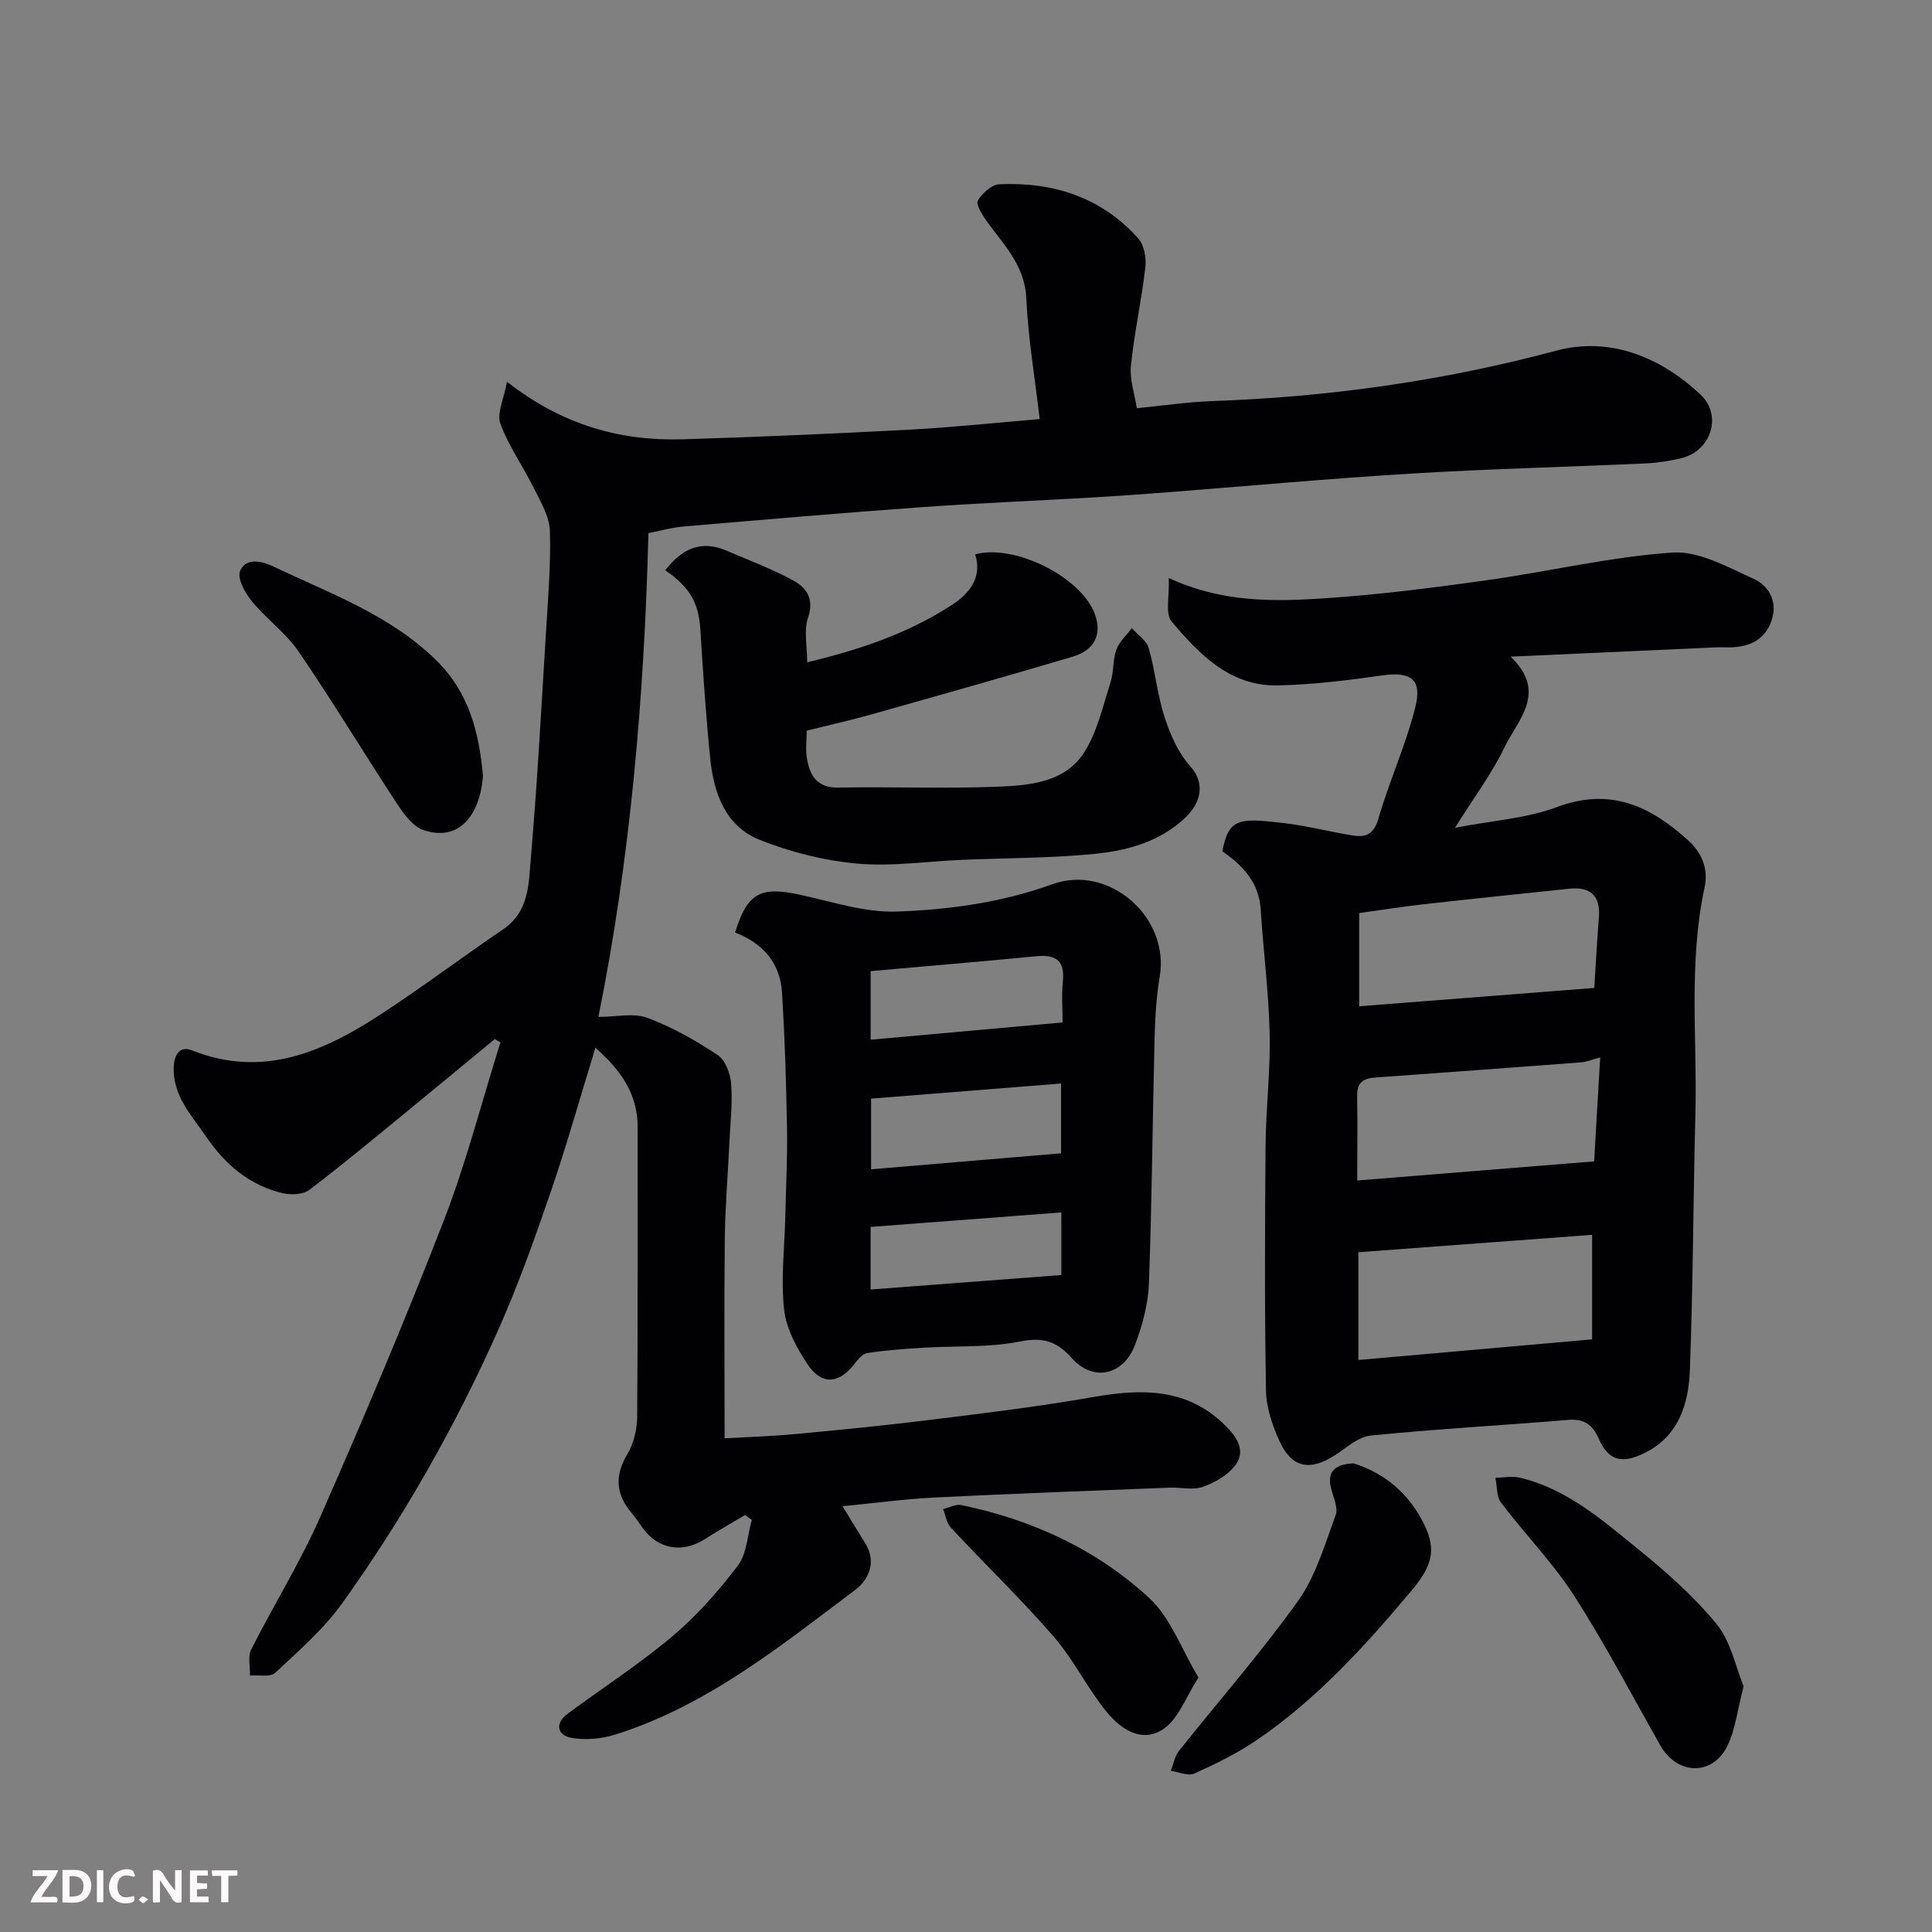
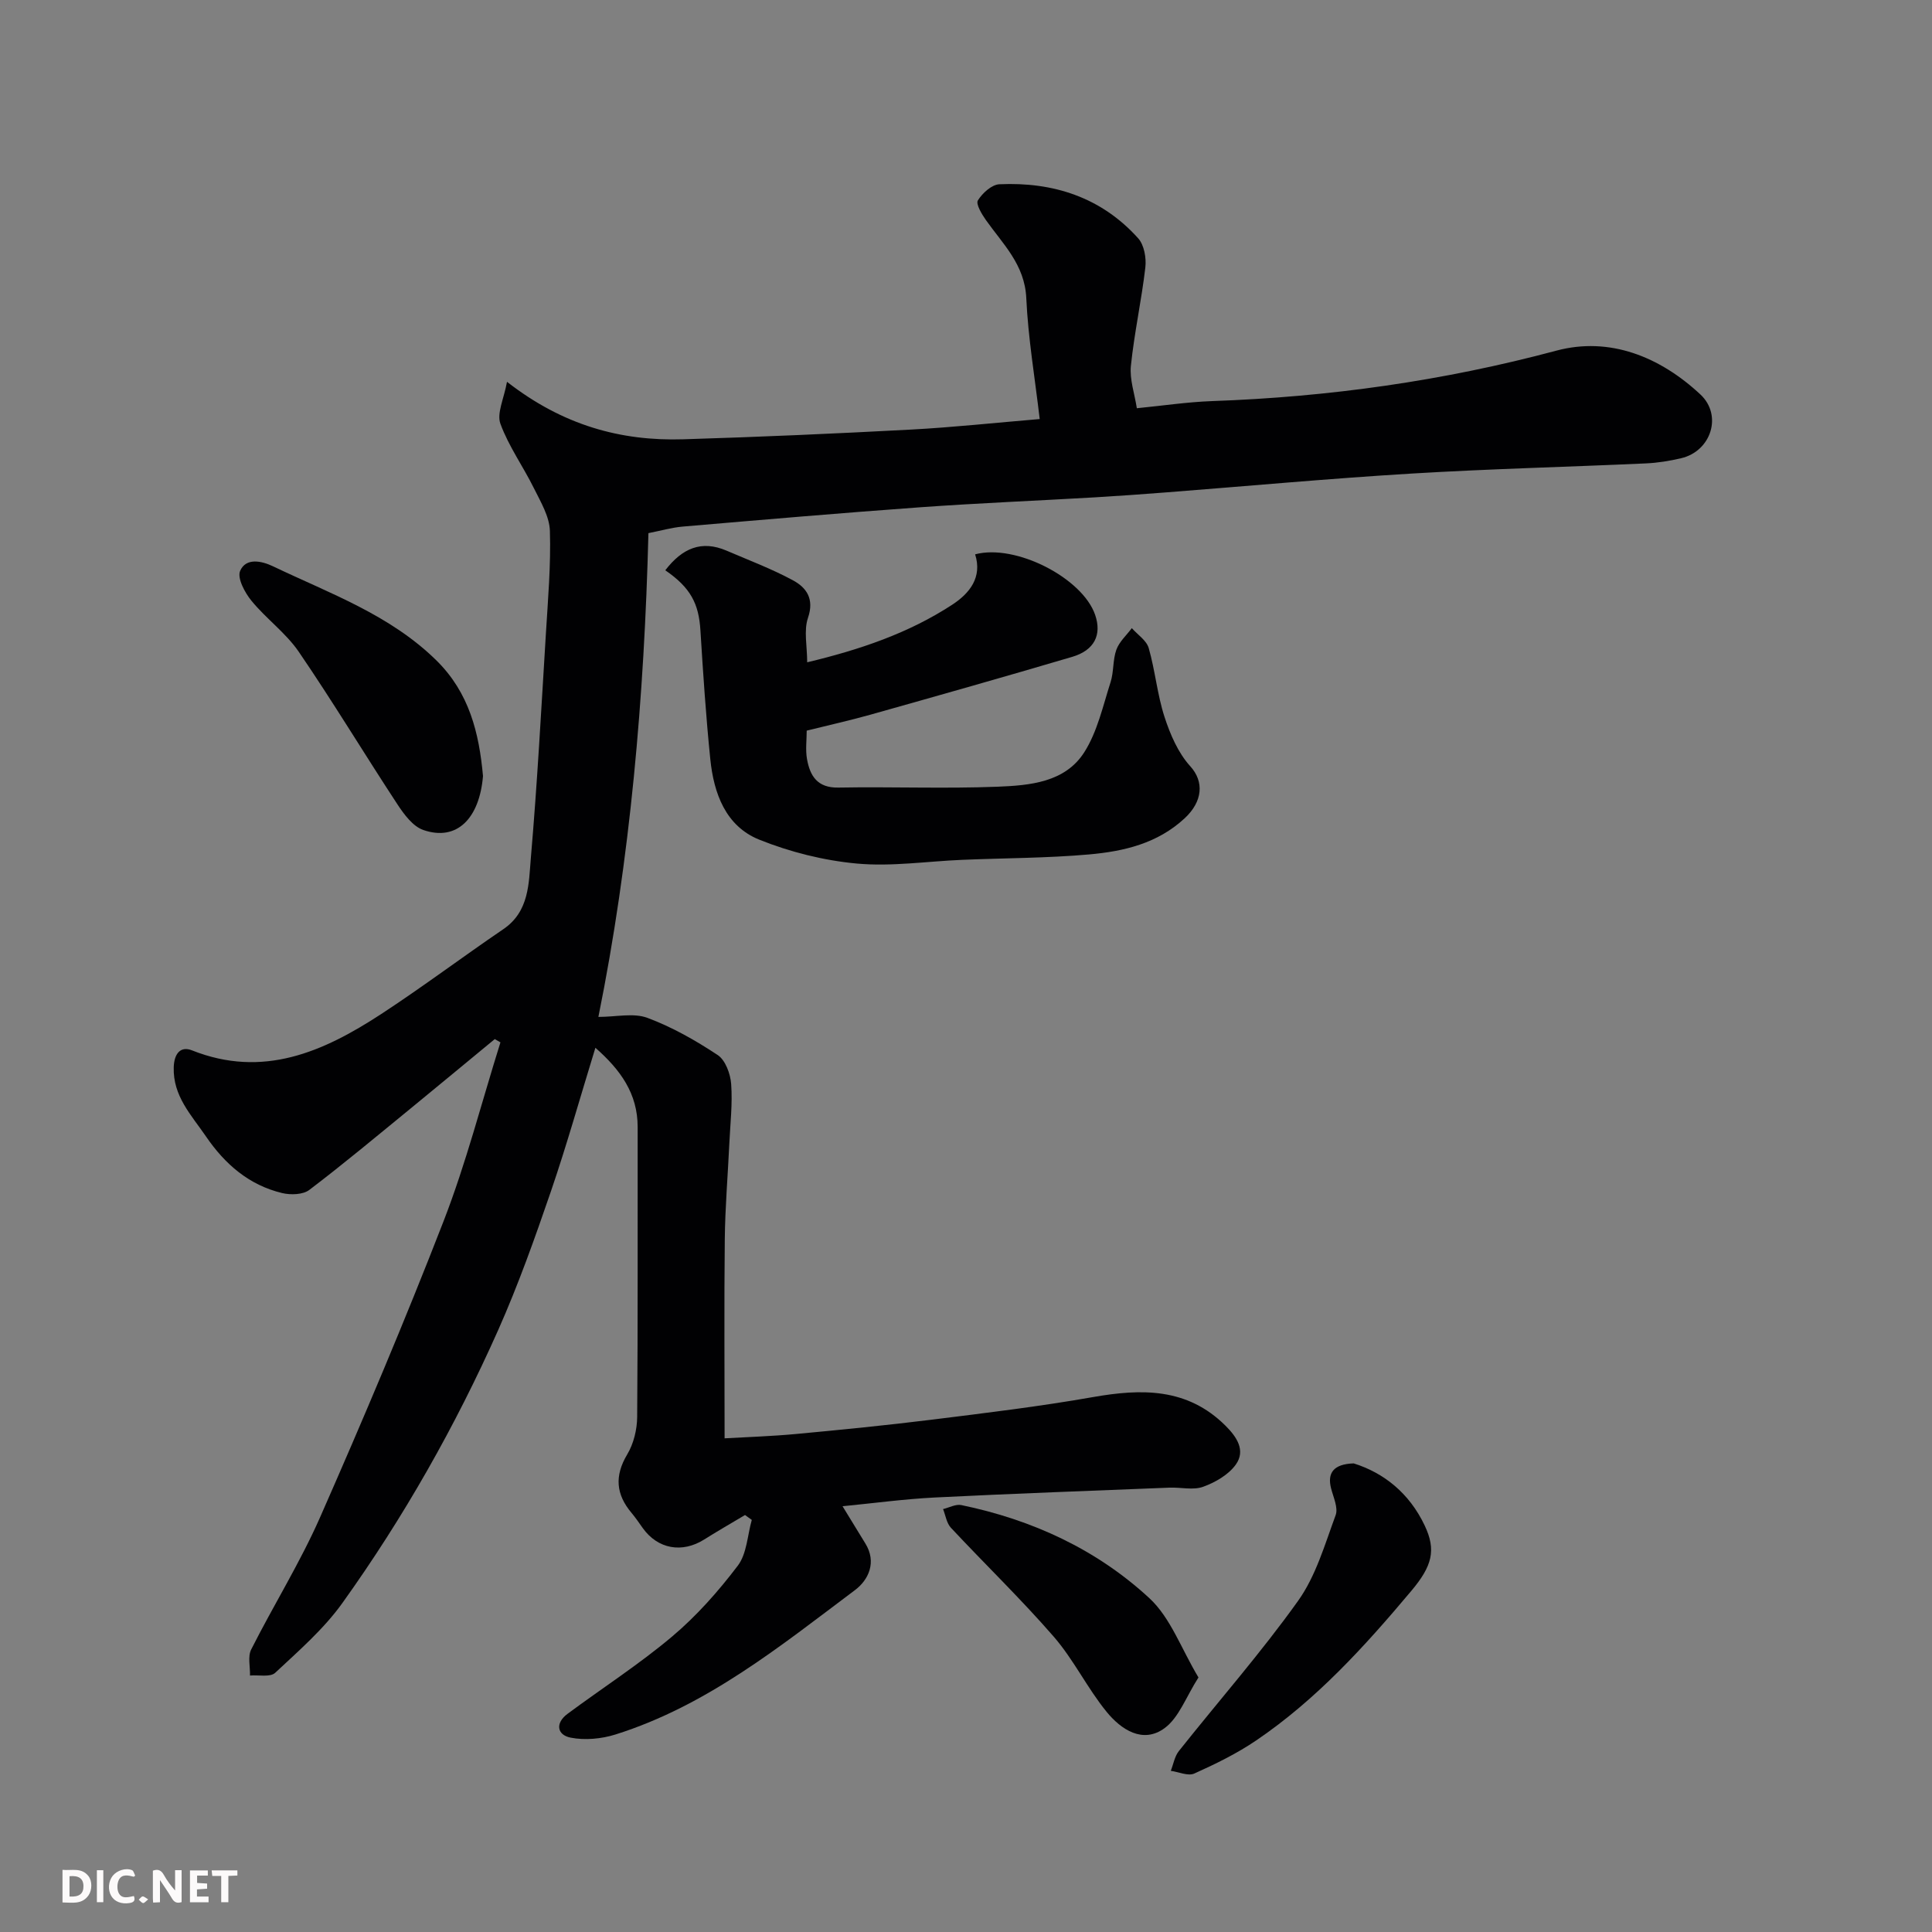
<svg xmlns="http://www.w3.org/2000/svg" enable-background="new 0 0 400 400" viewBox="0 0 400 400">
  <rect x="0" y="0" width="400" height="400" fill="#808080" stroke="none" />
  <g fill="#010103">
    <path d="m104.97 79.05c11.59 9.03 23.56 12.3 36.52 11.9 15.71-.48 31.41-1.17 47.1-2.01 8.67-.46 17.32-1.4 26.67-2.18-1-8.55-2.4-16.78-2.78-25.05-.32-6.94-4.84-11.17-8.38-16.18-.85-1.21-2.1-3.3-1.64-4.04.93-1.5 2.86-3.27 4.45-3.34 11.15-.51 21.1 2.69 28.74 11.19 1.24 1.38 1.71 4.08 1.48 6.04-.79 6.81-2.29 13.54-2.99 20.36-.29 2.82.77 5.78 1.23 8.78 5.24-.51 10.41-1.29 15.6-1.48 24.14-.85 47.83-4.17 71.25-10.44 11.02-2.95 21.45 1.24 29.84 9.08 4.61 4.31 2.21 11.74-4 13.19-2.38.56-4.83.96-7.27 1.07-16.2.74-32.41 1.13-48.59 2.11-16.92 1.02-33.81 2.58-50.71 3.89-4.93.38-9.86.74-14.8 1.03-12.03.7-24.08 1.19-36.1 2.05-16.41 1.18-32.81 2.6-49.2 4-2.27.19-4.49.84-7.14 1.36-.85 33.76-3.76 67.55-10.36 100.16 3.68 0 7.26-.87 10.13.19 5.12 1.9 10 4.68 14.58 7.71 1.59 1.06 2.63 3.89 2.78 6 .3 4.08-.19 8.22-.38 12.33-.31 6.6-.87 13.2-.94 19.8-.15 13.58-.04 27.15-.04 41.22 4.48-.26 9.67-.42 14.82-.9 9.31-.87 18.62-1.79 27.9-2.94 11.19-1.39 22.41-2.74 33.5-4.69 10.1-1.78 19.55-1.96 27.46 5.89 2.34 2.32 4.25 5.13 2.17 8.06-1.5 2.11-4.25 3.7-6.77 4.61-2.06.75-4.61.09-6.94.18-16.2.65-32.4 1.23-48.6 2.04-6.35.32-12.67 1.18-19.12 1.81 1.71 2.8 3.2 5.25 4.71 7.69 2.43 3.91.64 7.59-2.12 9.66-15.51 11.64-30.69 23.96-49.61 29.91-2.9.91-6.33 1.23-9.28.65-2.84-.56-3.21-3.02-.65-4.92 7.21-5.35 14.81-10.24 21.66-16.01 5.07-4.27 9.58-9.37 13.6-14.67 1.88-2.47 1.99-6.28 2.9-9.48-.47-.34-.93-.67-1.4-1.01-2.82 1.68-5.67 3.31-8.44 5.06-4.59 2.89-9.61 1.99-12.72-2.34-.76-1.06-1.49-2.15-2.32-3.14-3.24-3.84-3.58-7.66-.91-12.13 1.33-2.22 2.04-5.15 2.06-7.76.16-19.99.07-39.99.1-59.99.01-6.98-3.58-11.89-8.75-16.44-3.16 10.27-5.91 20.09-9.21 29.73-3.32 9.68-6.76 19.36-10.91 28.7-8.85 19.89-19.58 38.81-32.25 56.51-3.86 5.4-9.04 9.9-13.93 14.47-1.02.95-3.44.41-5.21.56.05-1.81-.49-3.92.24-5.38 4.63-9.18 10.12-17.97 14.26-27.36 8.92-20.26 17.56-40.67 25.57-61.31 4.68-12.06 7.9-24.68 11.78-37.04-.39-.23-.78-.46-1.17-.68-5.78 4.76-11.54 9.55-17.33 14.29-6.98 5.7-13.89 11.49-21.07 16.94-1.31 1-3.87 1.07-5.63.65-6.85-1.65-11.83-5.96-15.77-11.73-3.03-4.43-6.86-8.35-6.67-14.33.09-2.77 1.37-4.44 3.79-3.48 14.7 5.84 27.18.3 39.11-7.49 8.6-5.62 16.82-11.81 25.32-17.59 5.41-3.67 5.27-9.51 5.72-14.8 1.33-15.44 2.16-30.92 3.11-46.38.43-7.09 1.05-14.21.83-21.29-.09-2.98-1.9-6-3.3-8.82-2.22-4.5-5.23-8.68-6.94-13.35-.8-2.16.71-5.15 1.36-8.7z" />
-     <path d="m253.07 176.25c1.34-6.87 3.4-6.92 12.59-5.86 4.84.56 9.6 1.81 14.42 2.59 2.72.44 4.38-.27 5.32-3.53 2.24-7.77 5.68-15.22 7.63-23.05 1.46-5.85-1.01-7.4-6.88-6.56-7.15 1.02-14.37 1.91-21.57 2.07-9.87.21-16.26-6.42-22-13.22-1.38-1.63-.43-5.23-.6-9.02 10.91 5.05 21.44 4.9 31.85 4.23 11.28-.73 22.52-2.17 33.72-3.73 12.93-1.8 25.73-4.88 38.7-5.77 5.48-.38 11.41 3.01 16.81 5.43 3.05 1.37 4.96 4.51 3.82 8.32-1.19 3.98-4.2 5.67-8.17 5.86-1.16.06-2.33-.03-3.5.02-13.82.62-27.65 1.25-42.45 1.92 7.75 7.45 1.44 13.12-1.3 18.83-2.58 5.38-6.25 10.25-10.22 16.6 7.77-1.5 14.79-1.92 21.08-4.28 11.02-4.12 19.29-.28 27.16 6.86 3.01 2.73 4.23 6.05 3.43 9.79-3.36 15.6-1.5 31.39-1.9 47.09-.46 17.59-.47 35.2-1.14 52.79-.27 7.16-2.35 13.92-9.76 17.38-4.42 2.06-7.13 1.34-9.07-3.07-1.33-3.01-3.06-4.24-6.4-3.96-13.62 1.13-27.28 1.87-40.87 3.24-2.64.27-5.11 2.63-7.56 4.18-5 3.17-8.74 2.49-11.21-2.83-1.54-3.31-2.83-7.09-2.89-10.68-.3-16.86-.23-33.72-.09-50.59.07-7.77 1.02-15.54.85-23.3-.19-8.53-1.31-17.04-1.84-25.58-.33-5.69-3.7-9.22-7.96-12.17zm28.17 105.32c16.39-1.45 32.46-2.86 48.39-4.27 0-7.65 0-14.37 0-21.64-16.41 1.22-32.42 2.41-48.39 3.6zm-.24-37.16c16.56-1.34 32.61-2.63 49.05-3.96.41-7.02.81-14.05 1.25-21.52-1.83.49-2.88.94-3.95 1.02-13.8 1.05-27.59 2.05-41.37 3.05-2.52.18-5.06.14-5 3.83.1 5.81.02 11.63.02 17.58zm.4-55.37v19.3c16.32-1.27 32.21-2.52 48.68-3.8.31-4.79.56-9.67.95-14.54.37-4.57-1.74-6.47-6.17-6-10.1 1.06-20.2 2.1-30.29 3.24-4.49.5-8.93 1.22-13.17 1.8z" />
-     <path d="m152.19 193.06c2.57-8.24 5.26-9.59 13.41-7.82 6.66 1.44 13.44 3.72 20.09 3.49 10.87-.38 21.72-1.88 32.18-5.66 11.79-4.26 24.33 6.88 22.24 19.11-.74 4.36-.97 8.84-1.08 13.27-.42 16.75-.53 33.52-1.16 50.26-.16 4.29-1.34 8.7-2.88 12.74-2.38 6.28-8.64 7.71-13.05 2.77-3.25-3.64-6.06-4.41-10.87-3.46-6.41 1.27-13.15.86-19.74 1.26-3.93.24-7.88.52-11.77 1.11-1.01.15-1.99 1.4-2.72 2.34-3.11 3.99-6.68 4.36-9.55.12-2.31-3.42-4.51-7.49-4.95-11.47-.7-6.35.1-12.88.25-19.33.14-6.14.46-12.28.35-18.41-.16-9.26-.46-18.53-1.02-27.77-.35-6.06-3.78-10.23-9.73-12.55zm67.49 31.27c-13.33 1.06-26.34 2.1-39.33 3.13v14.63c13.37-1.13 26.37-2.22 39.33-3.31 0-5.16 0-9.88 0-14.45zm-39.42-23.27v14.2c13.28-1.19 26.25-2.36 39.74-3.57 0-2.89-.23-5.69.05-8.43.45-4.25-1.3-5.68-5.4-5.29-11.38 1.1-22.77 2.05-34.39 3.09zm39.48 49.96c-13.26 1.01-26.26 1.99-39.49 3v12.96c13.26-1.01 26.26-1.99 39.49-3 0-4.44 0-8.5 0-12.96z" />
    <path d="m137.74 118.07c3.52-4.58 7.5-6.28 12.67-4.07 4.61 1.98 9.34 3.76 13.75 6.14 2.8 1.51 4.47 3.83 3.13 7.76-.91 2.66-.17 5.88-.17 9.22 10.88-2.6 21.01-6.02 30.07-11.95 3.54-2.32 6.22-5.63 4.7-10.4 8.37-2.24 22.23 4.9 24.85 12.54 1.41 4.11-.14 7.33-4.77 8.69-13.88 4.1-27.8 8.04-41.73 11.96-4.23 1.19-8.52 2.14-13.22 3.31 0 1.95-.28 3.97.06 5.88.62 3.49 2.14 5.99 6.49 5.91 11-.2 22.01.25 32.99-.18 6.65-.27 13.97-.88 17.95-7.17 2.7-4.26 3.84-9.55 5.42-14.47.69-2.15.44-4.61 1.2-6.72.6-1.66 2.1-2.99 3.2-4.47 1.21 1.37 3.05 2.55 3.5 4.13 1.34 4.68 1.77 9.63 3.27 14.25 1.18 3.63 2.82 7.45 5.33 10.21 2.91 3.2 2.58 7.3-1.15 10.77-5.64 5.24-12.61 6.85-19.78 7.49-8.73.77-17.53.75-26.3 1.12-7.27.3-14.61 1.43-21.79.77-6.85-.63-13.83-2.38-20.22-4.95-6.97-2.81-9.41-9.6-10.13-16.66-.9-8.84-1.49-17.72-2.04-26.6-.33-5.6-2.03-8.9-7.28-12.51z" />
-     <path d="m361 349.13c-1.32 5.01-1.71 9.06-3.42 12.45-3.13 6.18-10.37 5.88-13.81-.18-5.88-10.36-11.4-20.96-17.83-30.97-4.4-6.85-10.21-12.78-15.15-19.3-.97-1.29-.82-3.42-1.19-5.16 1.66-.04 3.39-.41 4.96-.05 9.56 2.2 16.81 8.5 24.12 14.42 5.96 4.82 11.84 9.97 16.68 15.85 2.99 3.65 3.99 8.95 5.64 12.94z" />
    <path d="m100 160.67c-.73 8.76-5.39 13.58-12.36 11.17-2.15-.74-3.98-3.22-5.35-5.3-6.88-10.48-13.36-21.24-20.43-31.59-2.68-3.92-6.76-6.85-9.8-10.57-1.38-1.68-2.99-4.71-2.34-6.19 1.19-2.75 4.4-2.09 6.81-.94 11.77 5.63 24.2 10.02 33.83 19.49 6.79 6.69 8.83 14.99 9.64 23.93z" />
    <path d="m280.27 302.98c6.22 1.95 11.5 6.13 14.69 12.85 2.43 5.11 1.56 8.39-2.75 13.53-9.63 11.47-19.66 22.52-32.13 30.98-3.99 2.71-8.4 4.87-12.81 6.85-1.28.58-3.23-.33-4.87-.56.54-1.37.79-2.98 1.67-4.09 8.23-10.37 17.01-20.35 24.69-31.11 3.68-5.15 5.53-11.67 7.77-17.73.56-1.53-.47-3.7-.94-5.53-.83-3.2.49-5.06 4.68-5.19z" />
    <path d="m248.13 347.3c-2.59 4.05-4.04 8.31-7.01 10.49-4.52 3.32-9.02.28-11.99-3.35-4.01-4.9-6.82-10.81-10.96-15.58-6.77-7.8-14.24-15-21.3-22.56-.89-.96-1.1-2.56-1.62-3.86 1.26-.3 2.62-1.07 3.78-.83 14.66 3.03 28.02 9.17 38.96 19.3 4.37 4.05 6.57 10.44 10.14 16.39z" />
  </g>
  <path d="m37.59 393.81c-.92.31-1.52.05-2-.78-.7-1.2-1.52-2.34-2.47-3.78v4.59c-.55.03-.95.05-1.41.07-.03-.37-.06-.64-.06-.91 0-1.91 0-3.81 0-5.7 1.13-.41 1.77-.03 2.29.91.62 1.11 1.38 2.14 2.31 3.19v-4.2h1.35v6.61z" fill="#fcfafa" />
  <path d="m12.94 393.88v-6.75c1.9.19 3.93-.54 5.37 1.29.8 1.01.78 2.88.03 3.97-1.37 1.97-3.4 1.51-5.4 1.49m1.45-1.22c2.04.12 2.92-.58 2.89-2.21-.03-1.51-.98-2.19-2.89-2z" fill="#fcfafa" />
-   <path d="m11.81 393.87h-5.49c.68-2.18 2.47-3.48 3.51-5.45h-3.08v-1.21h5.29c-.71 2.13-2.44 3.48-3.47 5.51.86 0 1.63.04 2.39-.01.79-.05 1.14.21.85 1.16" fill="#fcfafa" />
  <path d="m39.33 393.86v-6.61h3.7v1.07h-2.22v1.52c.68.04 1.34.09 2.07.13v1.07c-.72.05-1.38.09-2.1.14v1.48h2.4v1.19h-3.84z" fill="#fcfafa" />
  <path d="m27.71 388.56c-1.15-.3-2.46-.61-3.1.64-.37.73-.41 1.93-.06 2.67.63 1.35 1.99.93 3.17.68.35.94-.01 1.32-.93 1.46-1.62.25-3.05-.27-3.76-1.48-.73-1.24-.6-3.03.31-4.17.88-1.11 2.71-1.7 4-1.16.32.13.44.74.65 1.12-.1.08-.19.16-.28.24" fill="#fcfafa" />
-   <path d="m49.15 387.24v1.07c-.59.02-1.17.05-1.87.08v5.44h-1.48v-5.44h-1.85c-.05-.4-.08-.73-.13-1.15z" fill="#fcfafa" />
+   <path d="m49.15 387.24v1.07c-.59.02-1.17.05-1.87.08v5.44h-1.48v-5.44h-1.85c-.05-.4-.08-.73-.13-1.15" fill="#fcfafa" />
  <path d="m20.06 387.21h1.33v6.62h-1.33z" fill="#fcfafa" />
  <path d="m30.68 393.25c-.49.38-.8.79-1.05.76-.32-.05-.6-.45-.9-.7.26-.24.51-.64.8-.67.29-.04.62.3 1.15.61" fill="#fcfafa" />
</svg>